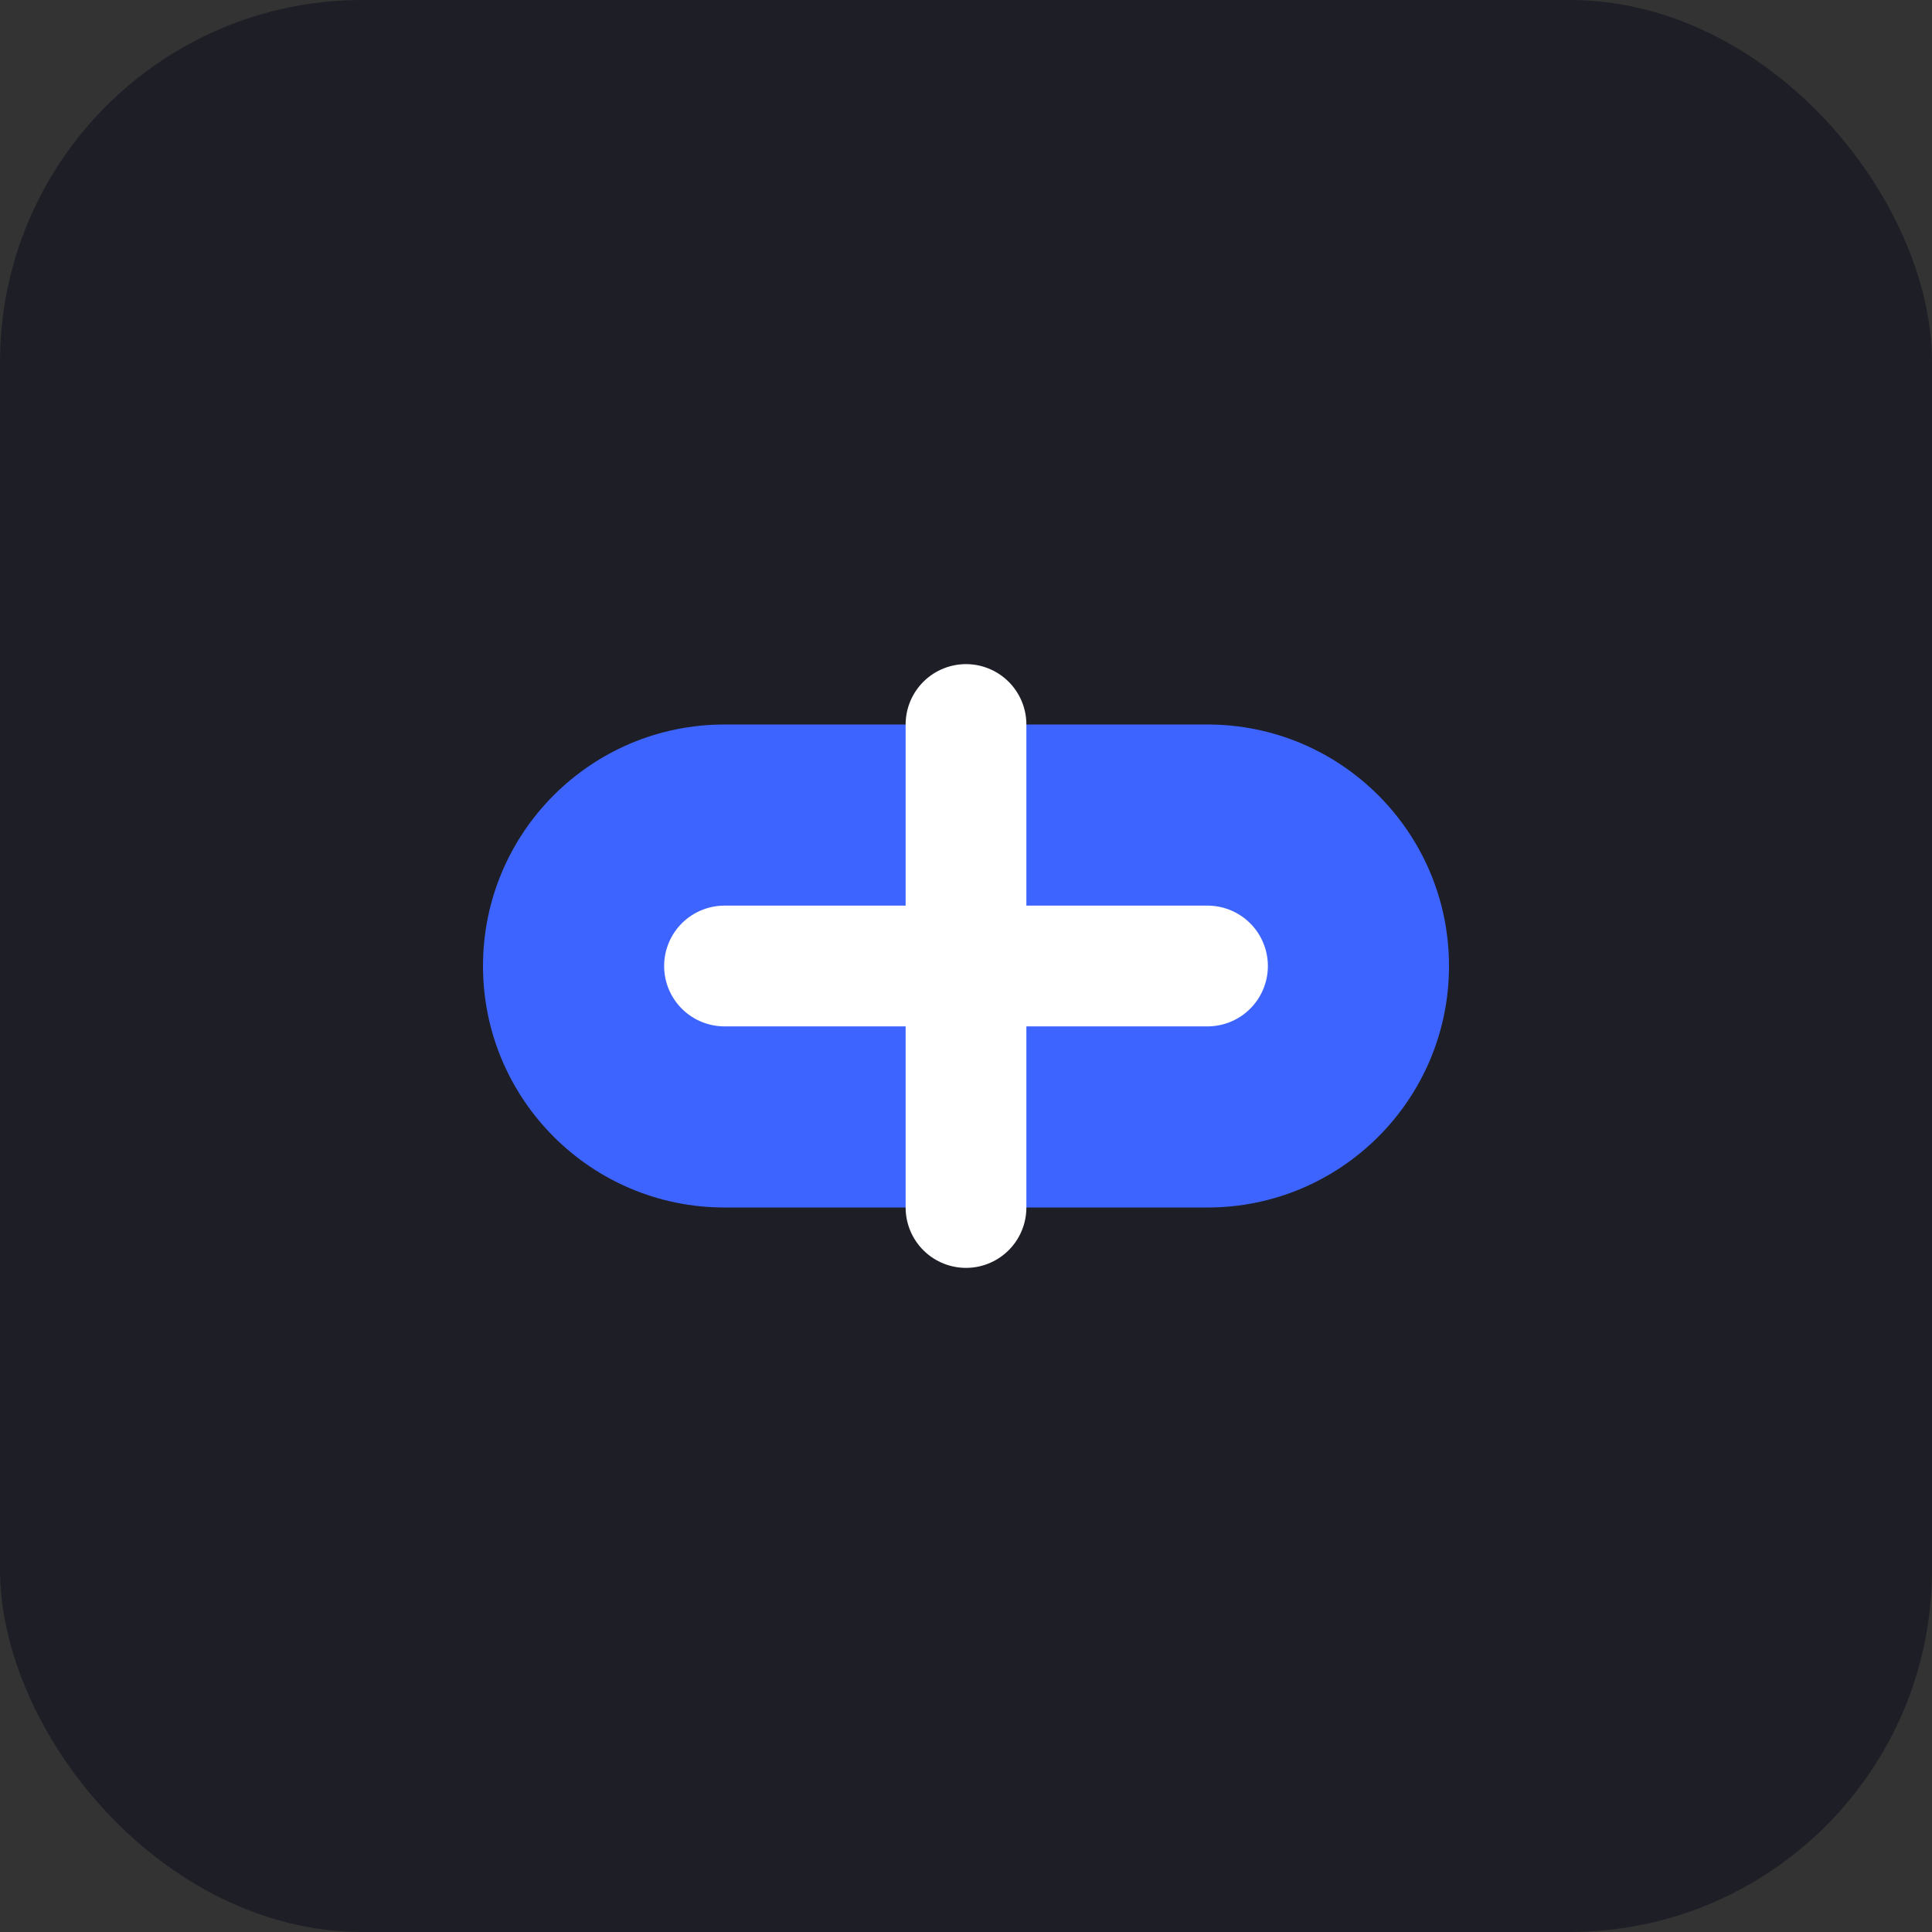
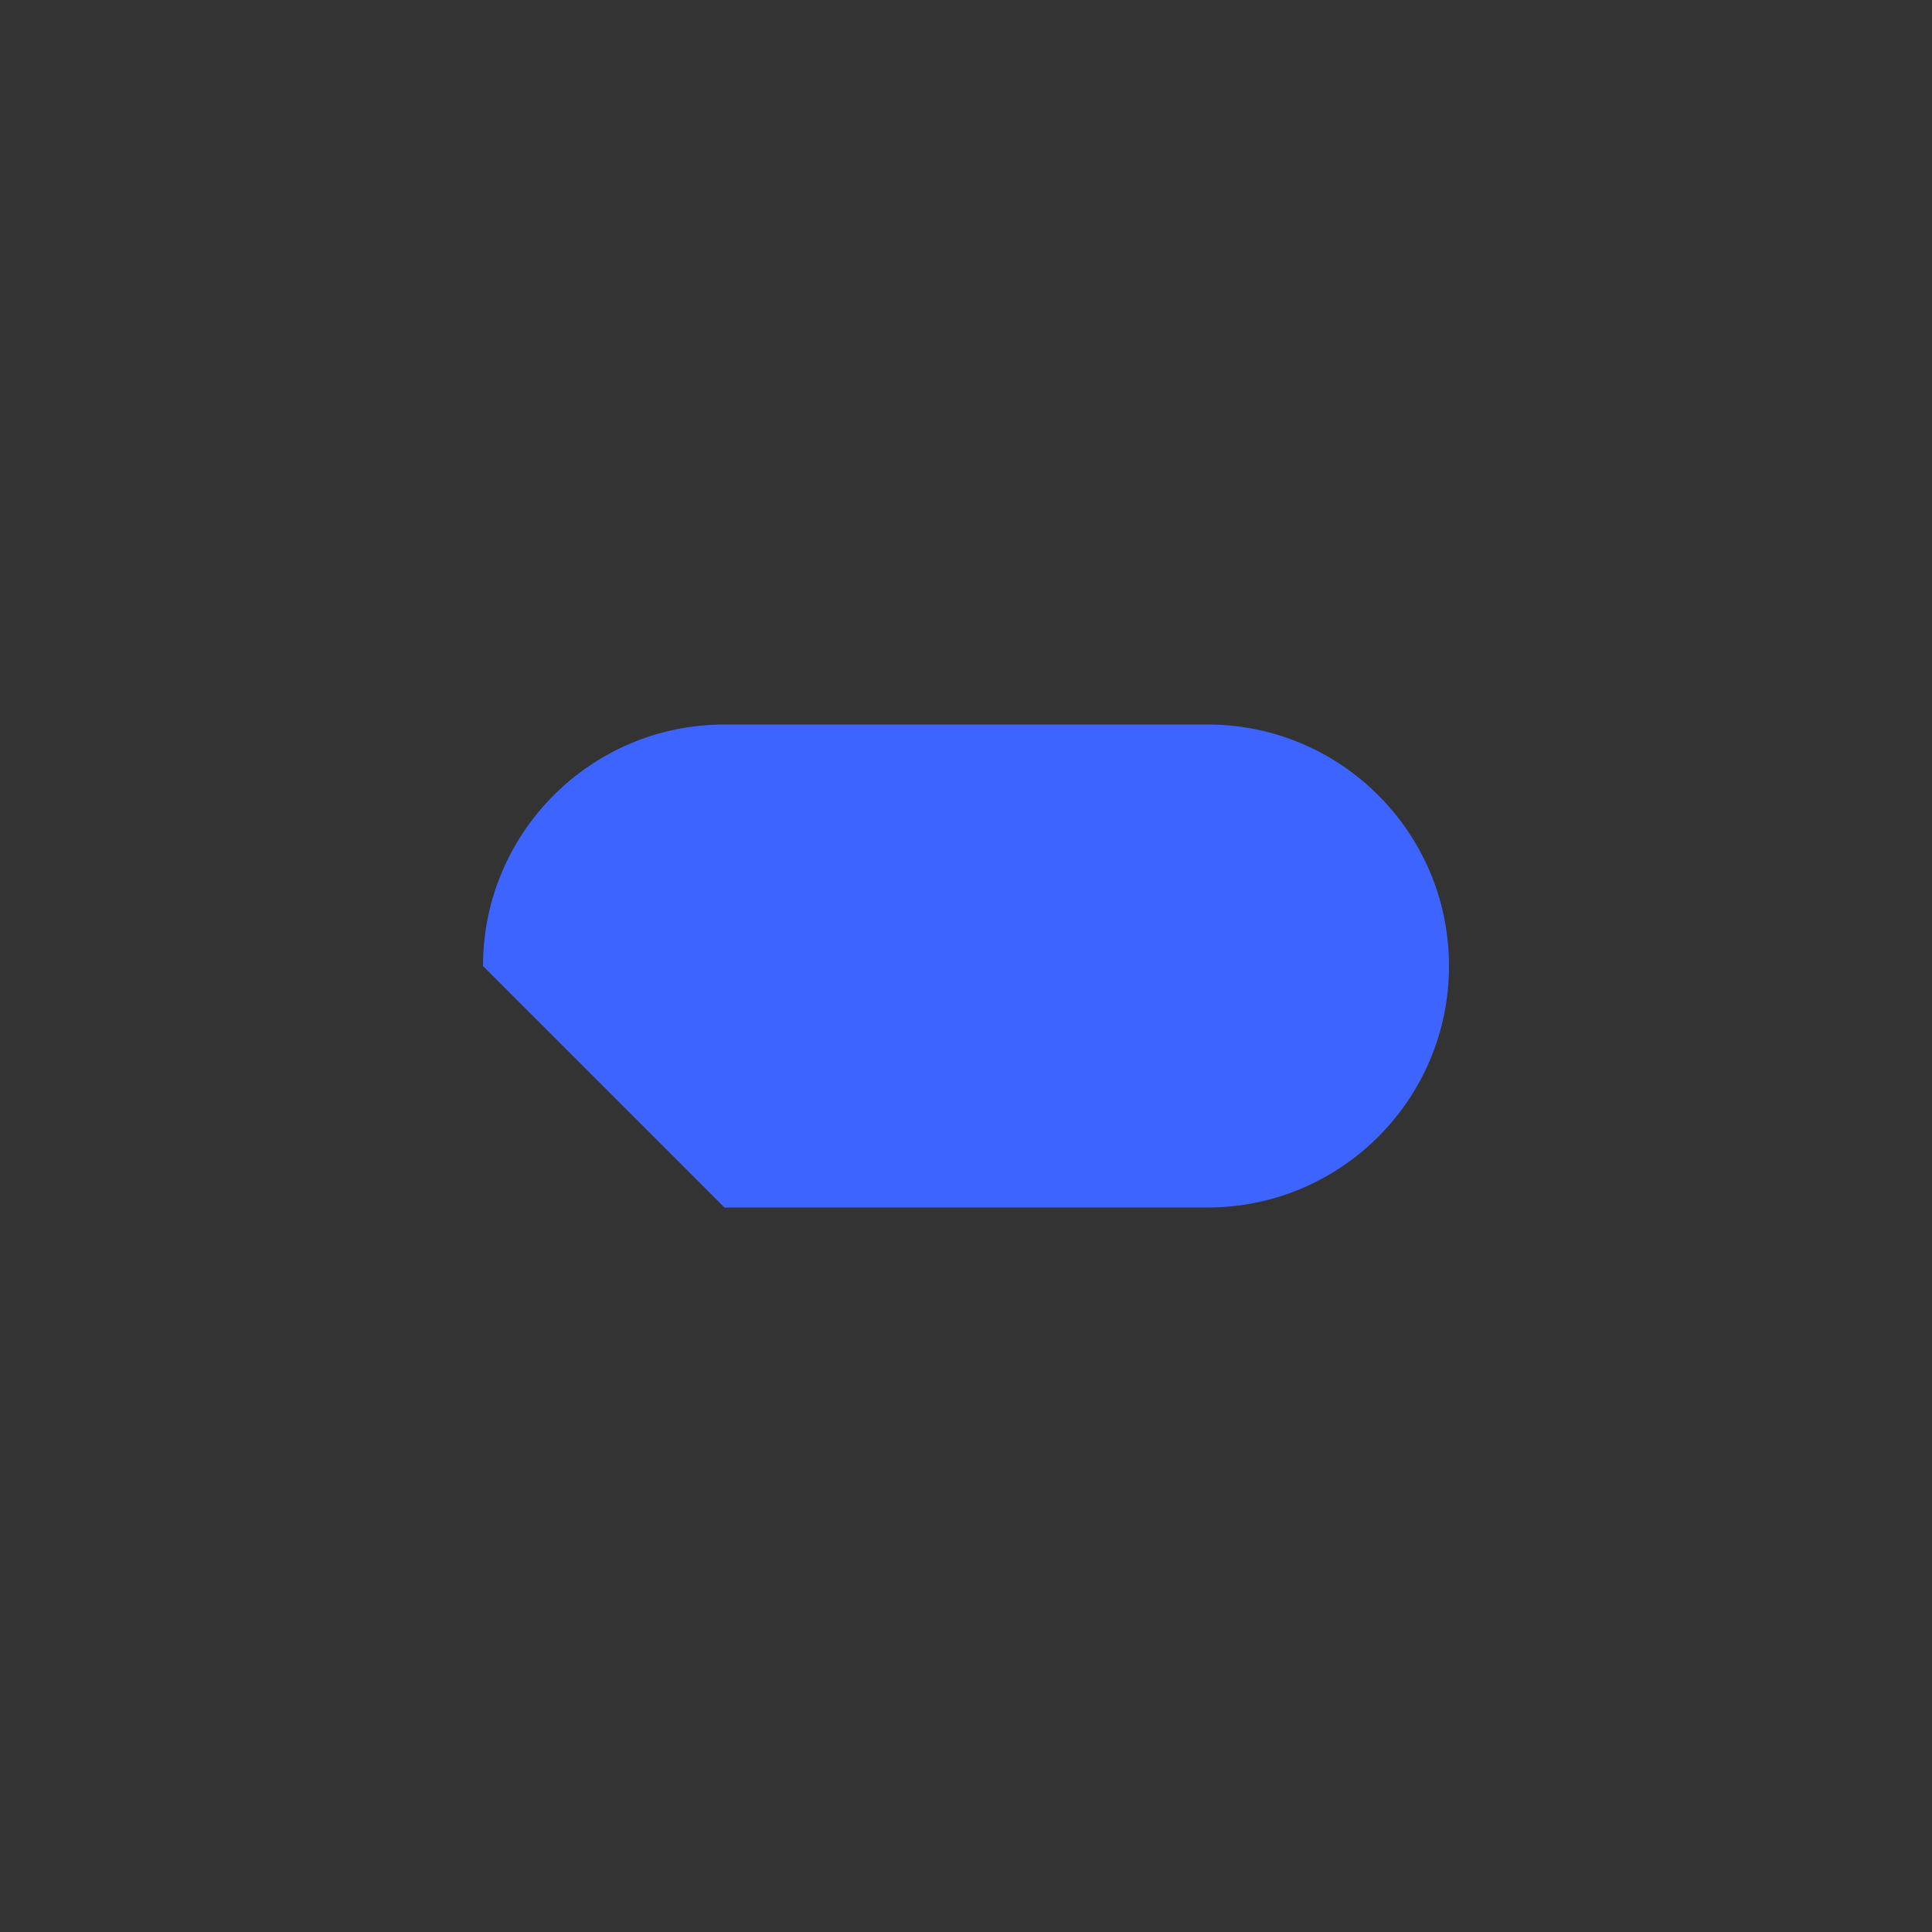
<svg xmlns="http://www.w3.org/2000/svg" width="32" height="32" viewBox="0 0 32 32" fill="none">
  <rect x="0" y="0" width="32" height="32" fill="#333333" stroke="none" />
-   <rect width="32" height="32" rx="6" fill="#1E1F26" />
-   <path d="M8 16C8 13.791 9.791 12 12 12H20C22.209 12 24 13.791 24 16C24 18.209 22.209 20 20 20H12C9.791 20 8 18.209 8 16Z" fill="#3E64FF" />
-   <path d="M12 16L20 16" stroke="white" stroke-width="2" stroke-linecap="round" />
-   <path d="M16 12L16 20" stroke="white" stroke-width="2" stroke-linecap="round" />
+   <path d="M8 16C8 13.791 9.791 12 12 12H20C22.209 12 24 13.791 24 16C24 18.209 22.209 20 20 20H12Z" fill="#3E64FF" />
</svg>